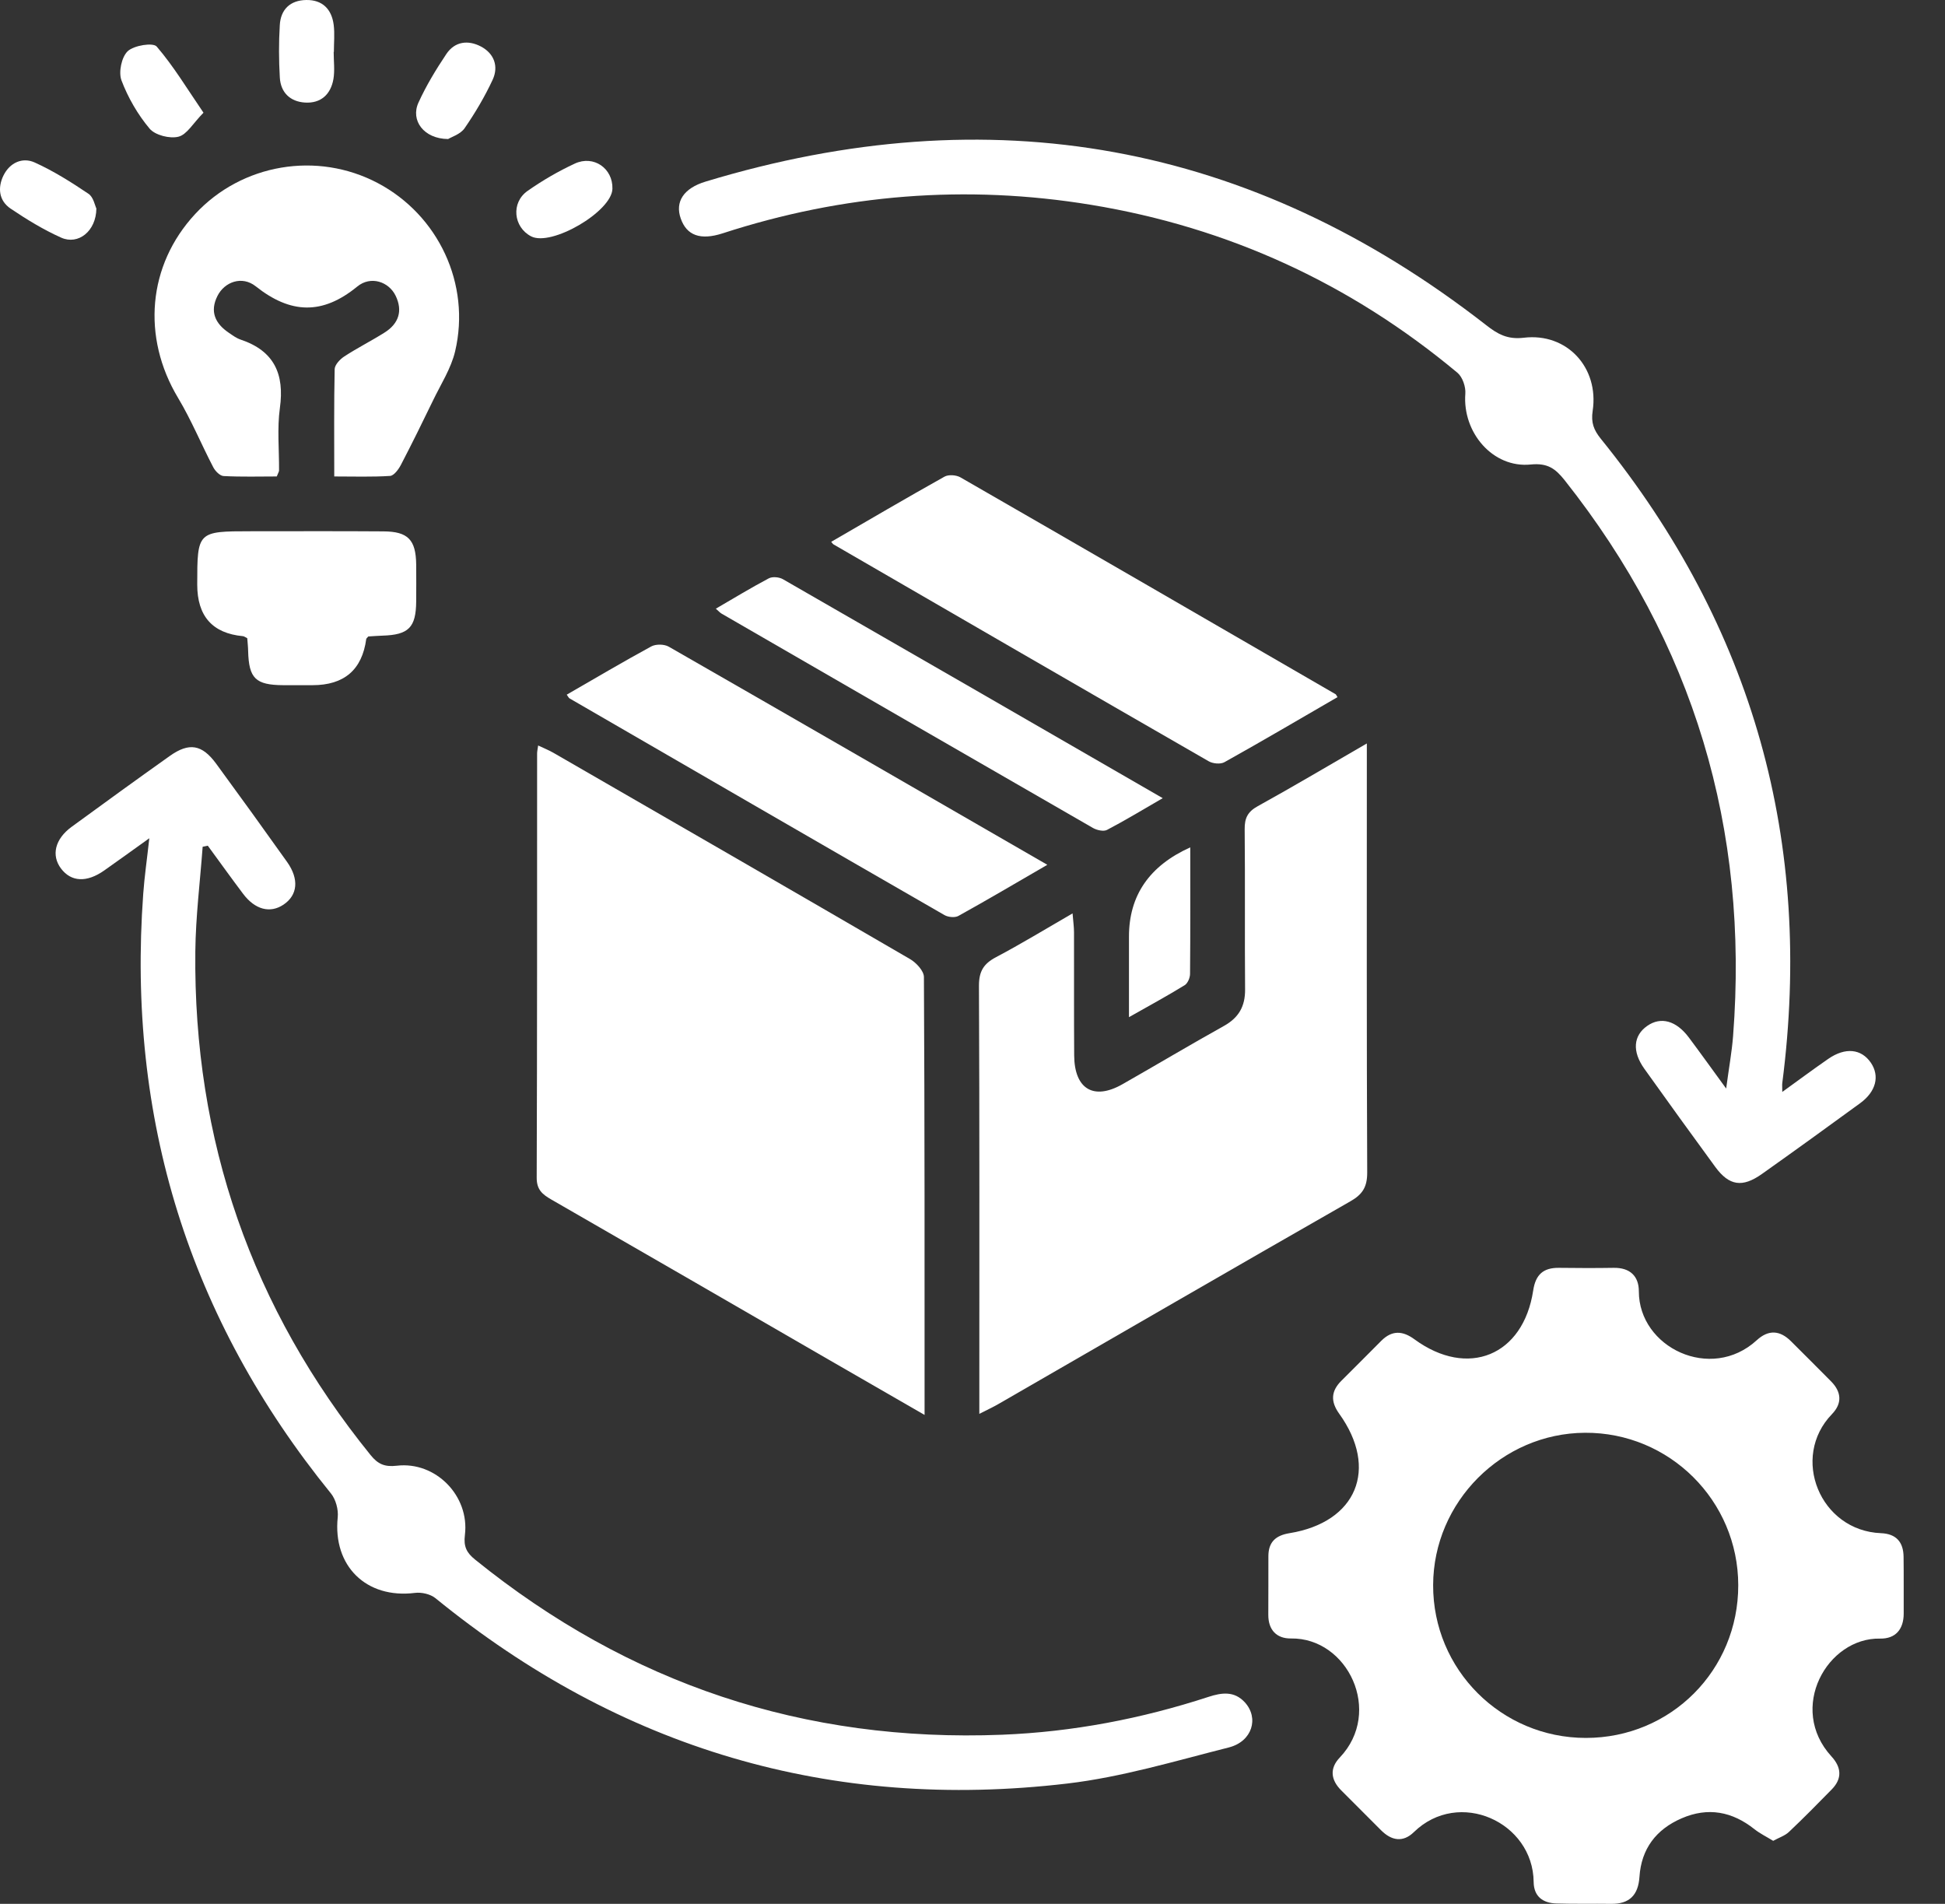
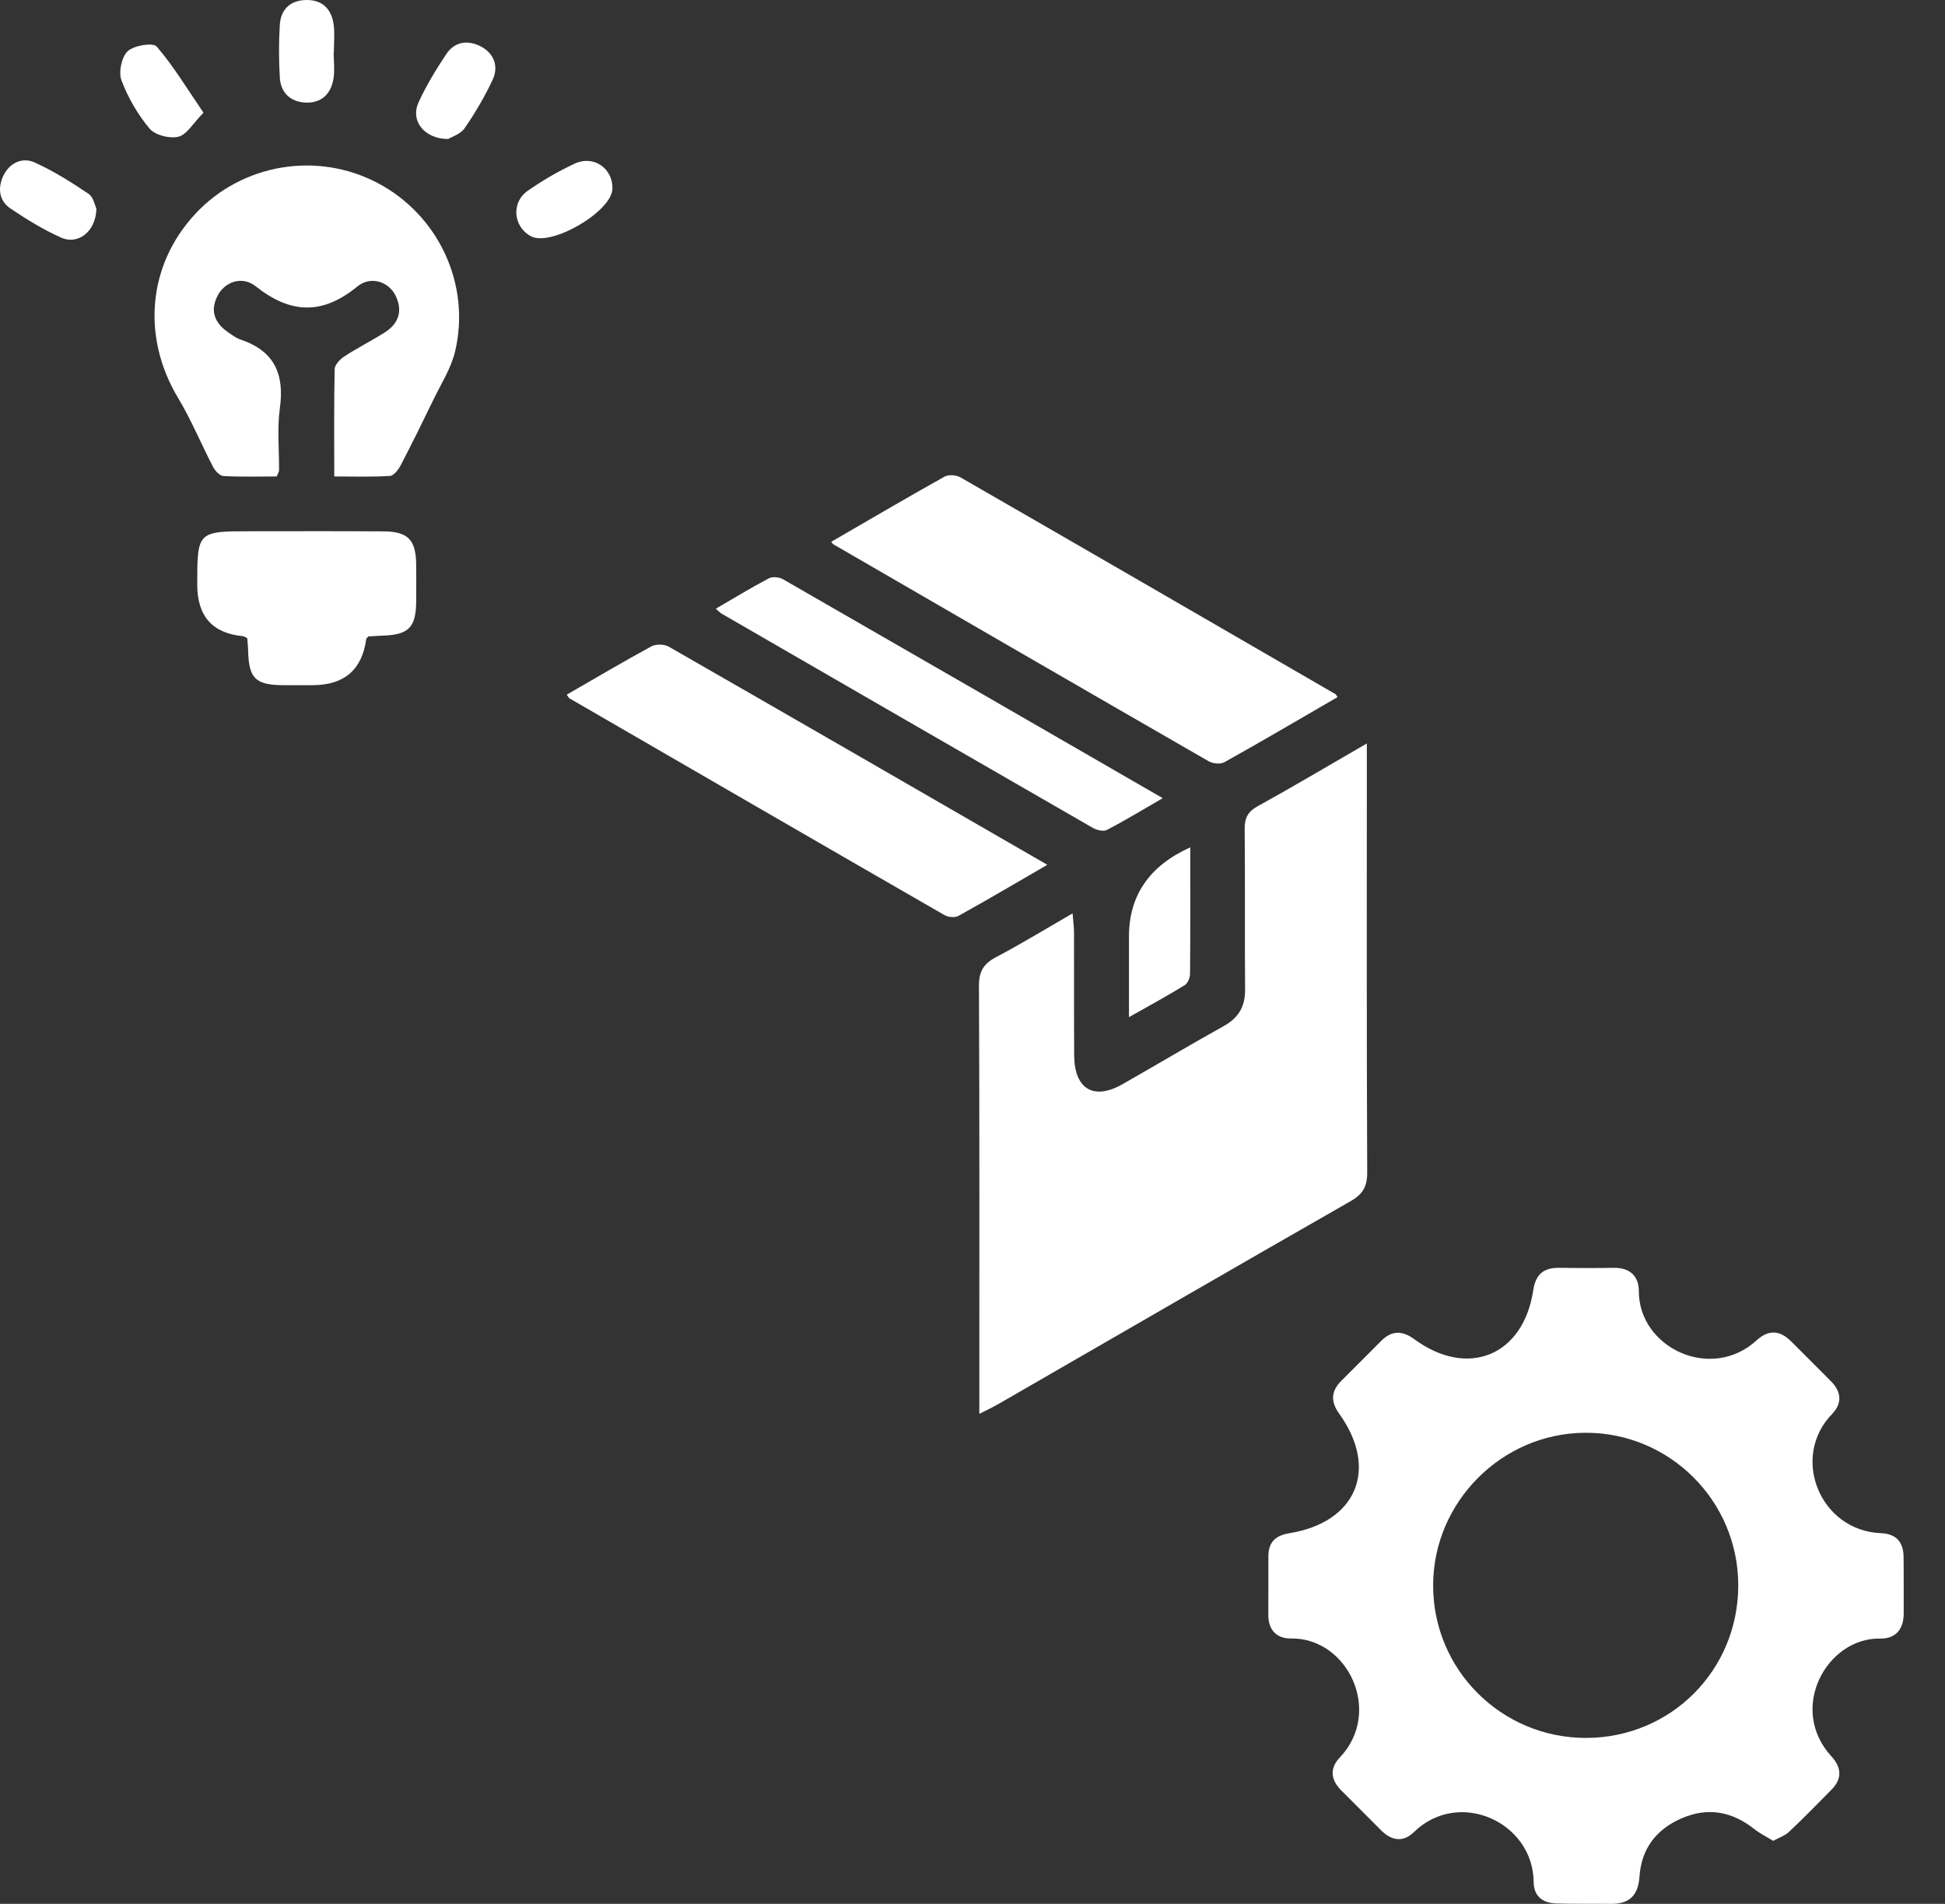
<svg xmlns="http://www.w3.org/2000/svg" width="47" height="46" viewBox="0 0 47 46" fill="none">
  <rect x="0" y="0" width="47" height="46" fill="#333333" stroke="none" />
  <path d="M42.846 44.476C42.684 44.377 42.531 44.302 42.399 44.199C41.86 43.768 41.272 43.657 40.635 43.934C40.021 44.2 39.662 44.668 39.617 45.346C39.588 45.788 39.376 46.006 38.93 46C38.489 45.994 38.049 46.005 37.608 45.991C37.282 45.981 37.064 45.821 37.06 45.471C37.046 44.023 35.253 43.208 34.165 44.267C33.904 44.522 33.626 44.475 33.375 44.224C33.053 43.901 32.728 43.579 32.408 43.256C32.157 43.004 32.125 42.726 32.375 42.465C33.426 41.36 32.568 39.567 31.196 39.588C30.854 39.593 30.646 39.386 30.648 39.015C30.652 38.543 30.648 38.071 30.65 37.599C30.651 37.259 30.825 37.098 31.161 37.044C32.783 36.78 33.319 35.489 32.361 34.157C32.15 33.864 32.162 33.612 32.414 33.361C32.739 33.039 33.059 32.715 33.382 32.392C33.639 32.138 33.894 32.15 34.18 32.36C35.47 33.305 36.81 32.756 37.049 31.18C37.107 30.793 37.296 30.628 37.674 30.633C38.114 30.639 38.555 30.64 38.995 30.633C39.386 30.627 39.602 30.832 39.602 31.2C39.601 32.558 41.344 33.397 42.451 32.382C42.735 32.122 43.011 32.139 43.28 32.408C43.603 32.731 43.926 33.051 44.247 33.376C44.499 33.631 44.52 33.907 44.269 34.167C43.259 35.21 43.977 36.986 45.454 37.044C45.824 37.059 45.995 37.262 45.999 37.615C46.005 38.071 46 38.528 46.002 38.985C46.002 39.366 45.805 39.598 45.431 39.591C44.155 39.563 43.189 41.273 44.257 42.439C44.496 42.699 44.521 42.971 44.265 43.233C43.924 43.581 43.581 43.93 43.227 44.264C43.131 44.355 42.99 44.399 42.847 44.478L42.846 44.476ZM42.004 38.301C42.002 36.258 40.339 34.606 38.301 34.618C36.292 34.629 34.637 36.288 34.631 38.297C34.624 40.337 36.276 41.99 38.321 41.991C40.375 41.991 42.007 40.355 42.004 38.299V38.301Z" fill="white" />
-   <path d="M22.34 34.186C21.516 33.711 20.77 33.282 20.026 32.852C17.793 31.562 15.561 30.269 13.325 28.984C13.108 28.859 12.967 28.747 12.969 28.453C12.981 25.037 12.978 21.621 12.979 18.205C12.979 18.159 12.99 18.112 13.004 18.012C13.14 18.077 13.263 18.125 13.375 18.19C16.249 19.847 19.123 21.505 21.991 23.173C22.141 23.26 22.325 23.459 22.326 23.605C22.345 27.099 22.342 30.593 22.342 34.186H22.34Z" fill="white" />
  <path d="M23.665 34.16V33.645C23.665 30.369 23.671 27.095 23.656 23.82C23.655 23.47 23.767 23.286 24.068 23.127C24.676 22.806 25.264 22.447 25.918 22.069C25.933 22.262 25.953 22.394 25.953 22.526C25.956 23.518 25.95 24.51 25.957 25.502C25.963 26.315 26.429 26.592 27.123 26.197C27.944 25.73 28.754 25.246 29.578 24.787C29.934 24.588 30.09 24.315 30.087 23.908C30.076 22.617 30.09 21.326 30.077 20.035C30.074 19.767 30.15 19.612 30.394 19.478C31.256 19.002 32.104 18.498 33.029 17.963V18.504C33.029 21.779 33.023 25.053 33.038 28.328C33.039 28.675 32.929 28.856 32.632 29.025C29.792 30.648 26.962 32.289 24.127 33.923C23.996 33.999 23.858 34.062 23.665 34.161V34.16Z" fill="white" />
-   <path d="M3.61 20.252C3.201 20.544 2.861 20.792 2.517 21.033C2.094 21.33 1.719 21.309 1.475 20.986C1.234 20.666 1.328 20.272 1.73 19.978C2.518 19.402 3.308 18.829 4.103 18.265C4.571 17.933 4.882 17.986 5.225 18.454C5.802 19.241 6.372 20.032 6.938 20.827C7.233 21.244 7.192 21.629 6.85 21.858C6.529 22.073 6.165 21.981 5.876 21.598C5.586 21.213 5.306 20.822 5.021 20.433C4.979 20.442 4.939 20.45 4.897 20.459C4.835 21.302 4.729 22.144 4.72 22.987C4.671 27.55 6.082 31.61 8.957 35.159C9.134 35.377 9.296 35.448 9.59 35.414C10.528 35.304 11.352 36.144 11.234 37.089C11.199 37.37 11.278 37.519 11.479 37.681C15.194 40.686 19.435 42.102 24.212 41.914C25.921 41.846 27.583 41.528 29.206 40.998C29.523 40.895 29.825 40.854 30.079 41.129C30.429 41.51 30.26 42.077 29.694 42.221C28.4 42.548 27.107 42.938 25.79 43.093C20.08 43.766 14.984 42.25 10.523 38.615C10.4 38.515 10.187 38.467 10.027 38.487C8.85 38.634 8.039 37.836 8.161 36.66C8.18 36.473 8.114 36.228 7.997 36.084C4.563 31.855 3.066 27.022 3.461 21.596C3.491 21.178 3.552 20.763 3.608 20.254L3.61 20.252Z" fill="white" />
-   <path d="M43.069 26.382C43.468 26.094 43.818 25.834 44.176 25.586C44.589 25.299 44.977 25.338 45.209 25.678C45.426 25.998 45.335 26.373 44.951 26.654C44.163 27.229 43.372 27.801 42.576 28.365C42.102 28.701 41.784 28.651 41.449 28.195C40.872 27.407 40.301 26.616 39.734 25.822C39.435 25.403 39.469 25.021 39.805 24.787C40.132 24.558 40.504 24.658 40.81 25.067C41.09 25.441 41.361 25.82 41.712 26.301C41.779 25.798 41.849 25.418 41.879 25.034C42.266 20.027 40.932 15.541 37.805 11.598C37.587 11.326 37.4 11.182 36.99 11.223C36.075 11.317 35.337 10.45 35.409 9.513C35.422 9.348 35.342 9.111 35.22 9.008C32.639 6.854 29.685 5.494 26.366 4.949C23.345 4.453 20.377 4.69 17.465 5.637C16.923 5.813 16.591 5.688 16.449 5.277C16.309 4.877 16.517 4.549 17.049 4.388C23.931 2.302 30.225 3.426 35.909 7.853C36.188 8.072 36.426 8.208 36.824 8.16C37.864 8.036 38.644 8.881 38.486 9.927C38.443 10.213 38.513 10.389 38.681 10.599C42.371 15.159 43.82 20.354 43.068 26.168C43.062 26.213 43.068 26.26 43.068 26.385L43.069 26.382Z" fill="white" />
  <path d="M6.69 11.512C6.276 11.512 5.839 11.525 5.402 11.502C5.314 11.497 5.2 11.381 5.153 11.289C4.863 10.733 4.624 10.149 4.303 9.614C3.422 8.145 3.568 6.408 4.716 5.171C5.843 3.956 7.662 3.648 9.13 4.424C10.594 5.198 11.38 6.865 10.998 8.488C10.899 8.906 10.65 9.288 10.461 9.682C10.209 10.203 9.953 10.723 9.685 11.237C9.629 11.344 9.518 11.493 9.426 11.499C8.991 11.527 8.553 11.512 8.077 11.512C8.077 10.612 8.069 9.765 8.087 8.918C8.09 8.814 8.215 8.681 8.317 8.614C8.632 8.408 8.971 8.238 9.29 8.037C9.632 7.823 9.739 7.515 9.56 7.145C9.396 6.807 8.96 6.655 8.632 6.924C7.789 7.615 7.019 7.584 6.18 6.918C5.848 6.654 5.425 6.811 5.255 7.15C5.065 7.526 5.199 7.818 5.529 8.04C5.62 8.102 5.712 8.171 5.814 8.205C6.625 8.477 6.878 9.036 6.763 9.86C6.695 10.355 6.747 10.866 6.743 11.368C6.743 11.397 6.721 11.425 6.689 11.51L6.69 11.512Z" fill="white" />
  <path d="M32.32 16.844C31.41 17.371 30.505 17.904 29.587 18.416C29.492 18.469 29.306 18.452 29.205 18.392C26.18 16.652 23.159 14.901 20.139 13.152C20.126 13.144 20.117 13.129 20.086 13.091C21 12.561 21.906 12.03 22.824 11.516C22.921 11.462 23.108 11.476 23.209 11.534C26.234 13.274 29.254 15.025 32.275 16.774C32.286 16.781 32.29 16.797 32.32 16.844Z" fill="white" />
  <path d="M25.308 20.895C24.541 21.34 23.855 21.745 23.158 22.131C23.073 22.177 22.91 22.161 22.821 22.109C19.799 20.37 16.783 18.623 13.766 16.876C13.741 16.863 13.728 16.827 13.695 16.784C14.377 16.392 15.051 15.992 15.739 15.618C15.849 15.559 16.049 15.562 16.159 15.624C19.183 17.357 22.201 19.102 25.31 20.896L25.308 20.895Z" fill="white" />
  <path d="M8.899 15.378C8.868 15.417 8.851 15.427 8.85 15.44C8.75 16.183 8.317 16.555 7.552 16.555C7.316 16.555 7.08 16.555 6.844 16.555C6.175 16.551 6.013 16.392 5.996 15.728C5.994 15.62 5.981 15.514 5.975 15.42C5.926 15.396 5.899 15.373 5.87 15.371C5.134 15.302 4.766 14.887 4.766 14.125C4.766 12.842 4.772 12.836 6.056 12.836C7.126 12.836 8.195 12.831 9.265 12.839C9.86 12.842 10.049 13.042 10.057 13.636C10.06 13.935 10.059 14.235 10.057 14.533C10.052 15.161 9.874 15.339 9.245 15.358C9.123 15.362 9 15.372 8.902 15.378H8.899Z" fill="white" />
  <path d="M17.297 14.707C17.737 14.451 18.15 14.2 18.577 13.974C18.664 13.927 18.827 13.942 18.918 13.994C21.953 15.737 24.983 17.488 28.097 19.285C27.611 19.565 27.189 19.823 26.75 20.052C26.667 20.095 26.507 20.059 26.413 20.006C23.42 18.284 20.428 16.555 17.438 14.827C17.398 14.804 17.366 14.766 17.298 14.707H17.297Z" fill="white" />
  <path d="M28.762 20.473C28.762 21.527 28.766 22.529 28.757 23.53C28.757 23.623 28.701 23.758 28.628 23.803C28.218 24.056 27.794 24.286 27.281 24.576V22.628C27.281 21.636 27.775 20.918 28.762 20.474V20.473Z" fill="white" />
  <path d="M8.063 1.255C8.063 1.474 8.093 1.699 8.057 1.911C7.992 2.28 7.754 2.502 7.369 2.478C7.012 2.455 6.784 2.237 6.762 1.877C6.737 1.455 6.735 1.03 6.761 0.608C6.782 0.226 7.015 0.005 7.403 8.19824e-05C7.793 -0.005 8.014 0.223 8.063 0.597C8.091 0.813 8.068 1.035 8.068 1.255C8.067 1.255 8.066 1.255 8.064 1.255H8.063Z" fill="white" />
  <path d="M2.329 5.036C2.323 5.589 1.89 5.924 1.481 5.743C1.053 5.552 0.646 5.303 0.257 5.041C-0.028 4.849 -0.061 4.535 0.085 4.238C0.237 3.932 0.54 3.791 0.839 3.926C1.293 4.131 1.722 4.402 2.138 4.682C2.259 4.763 2.295 4.97 2.328 5.036H2.329Z" fill="white" />
  <path d="M4.917 2.723C4.665 2.978 4.517 3.252 4.312 3.303C4.103 3.356 3.749 3.267 3.615 3.108C3.329 2.767 3.093 2.359 2.935 1.941C2.861 1.743 2.938 1.377 3.086 1.237C3.237 1.096 3.697 1.023 3.786 1.124C4.193 1.597 4.519 2.141 4.917 2.723Z" fill="white" />
  <path d="M10.828 3.359C10.241 3.355 9.915 2.91 10.112 2.479C10.299 2.069 10.536 1.678 10.787 1.303C10.991 1 11.312 0.961 11.622 1.124C11.941 1.293 12.053 1.603 11.906 1.924C11.716 2.333 11.483 2.727 11.227 3.098C11.126 3.244 10.907 3.31 10.829 3.359H10.828Z" fill="white" />
  <path d="M14.799 4.562C14.784 5.112 13.321 5.966 12.833 5.71C12.406 5.487 12.344 4.897 12.748 4.613C13.107 4.361 13.493 4.137 13.889 3.953C14.347 3.74 14.813 4.071 14.799 4.56V4.562Z" fill="white" />
</svg>